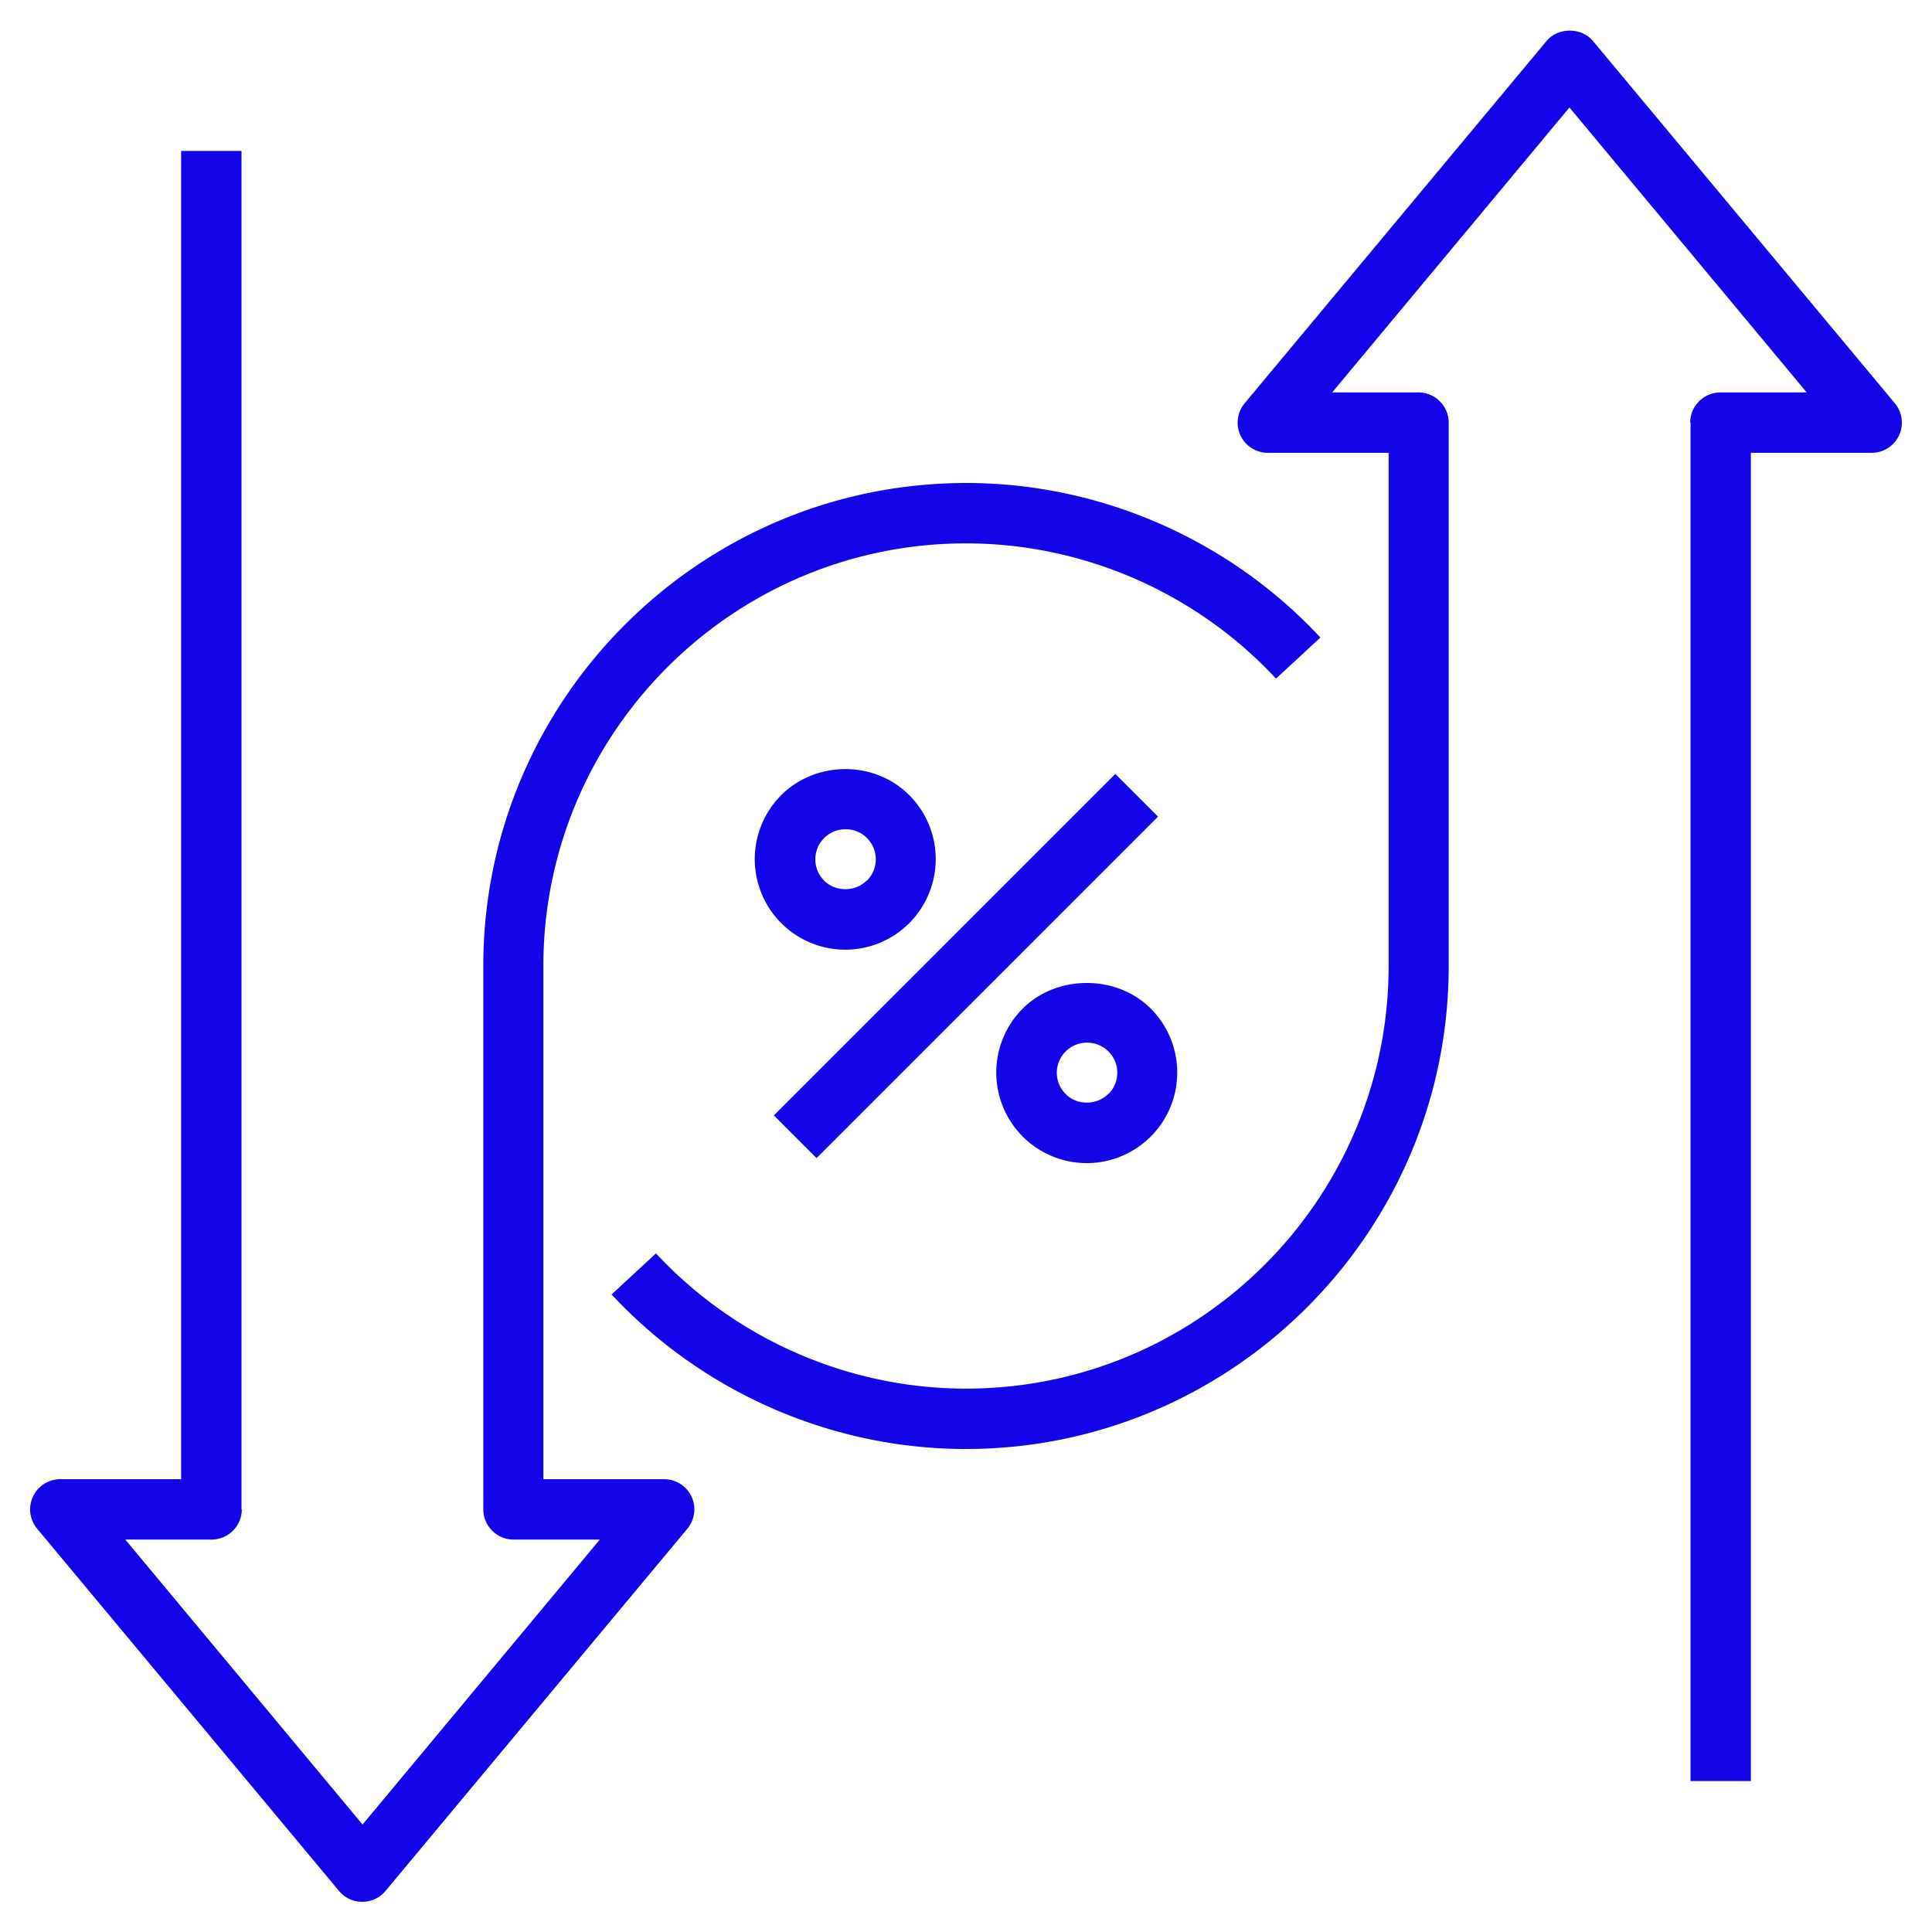
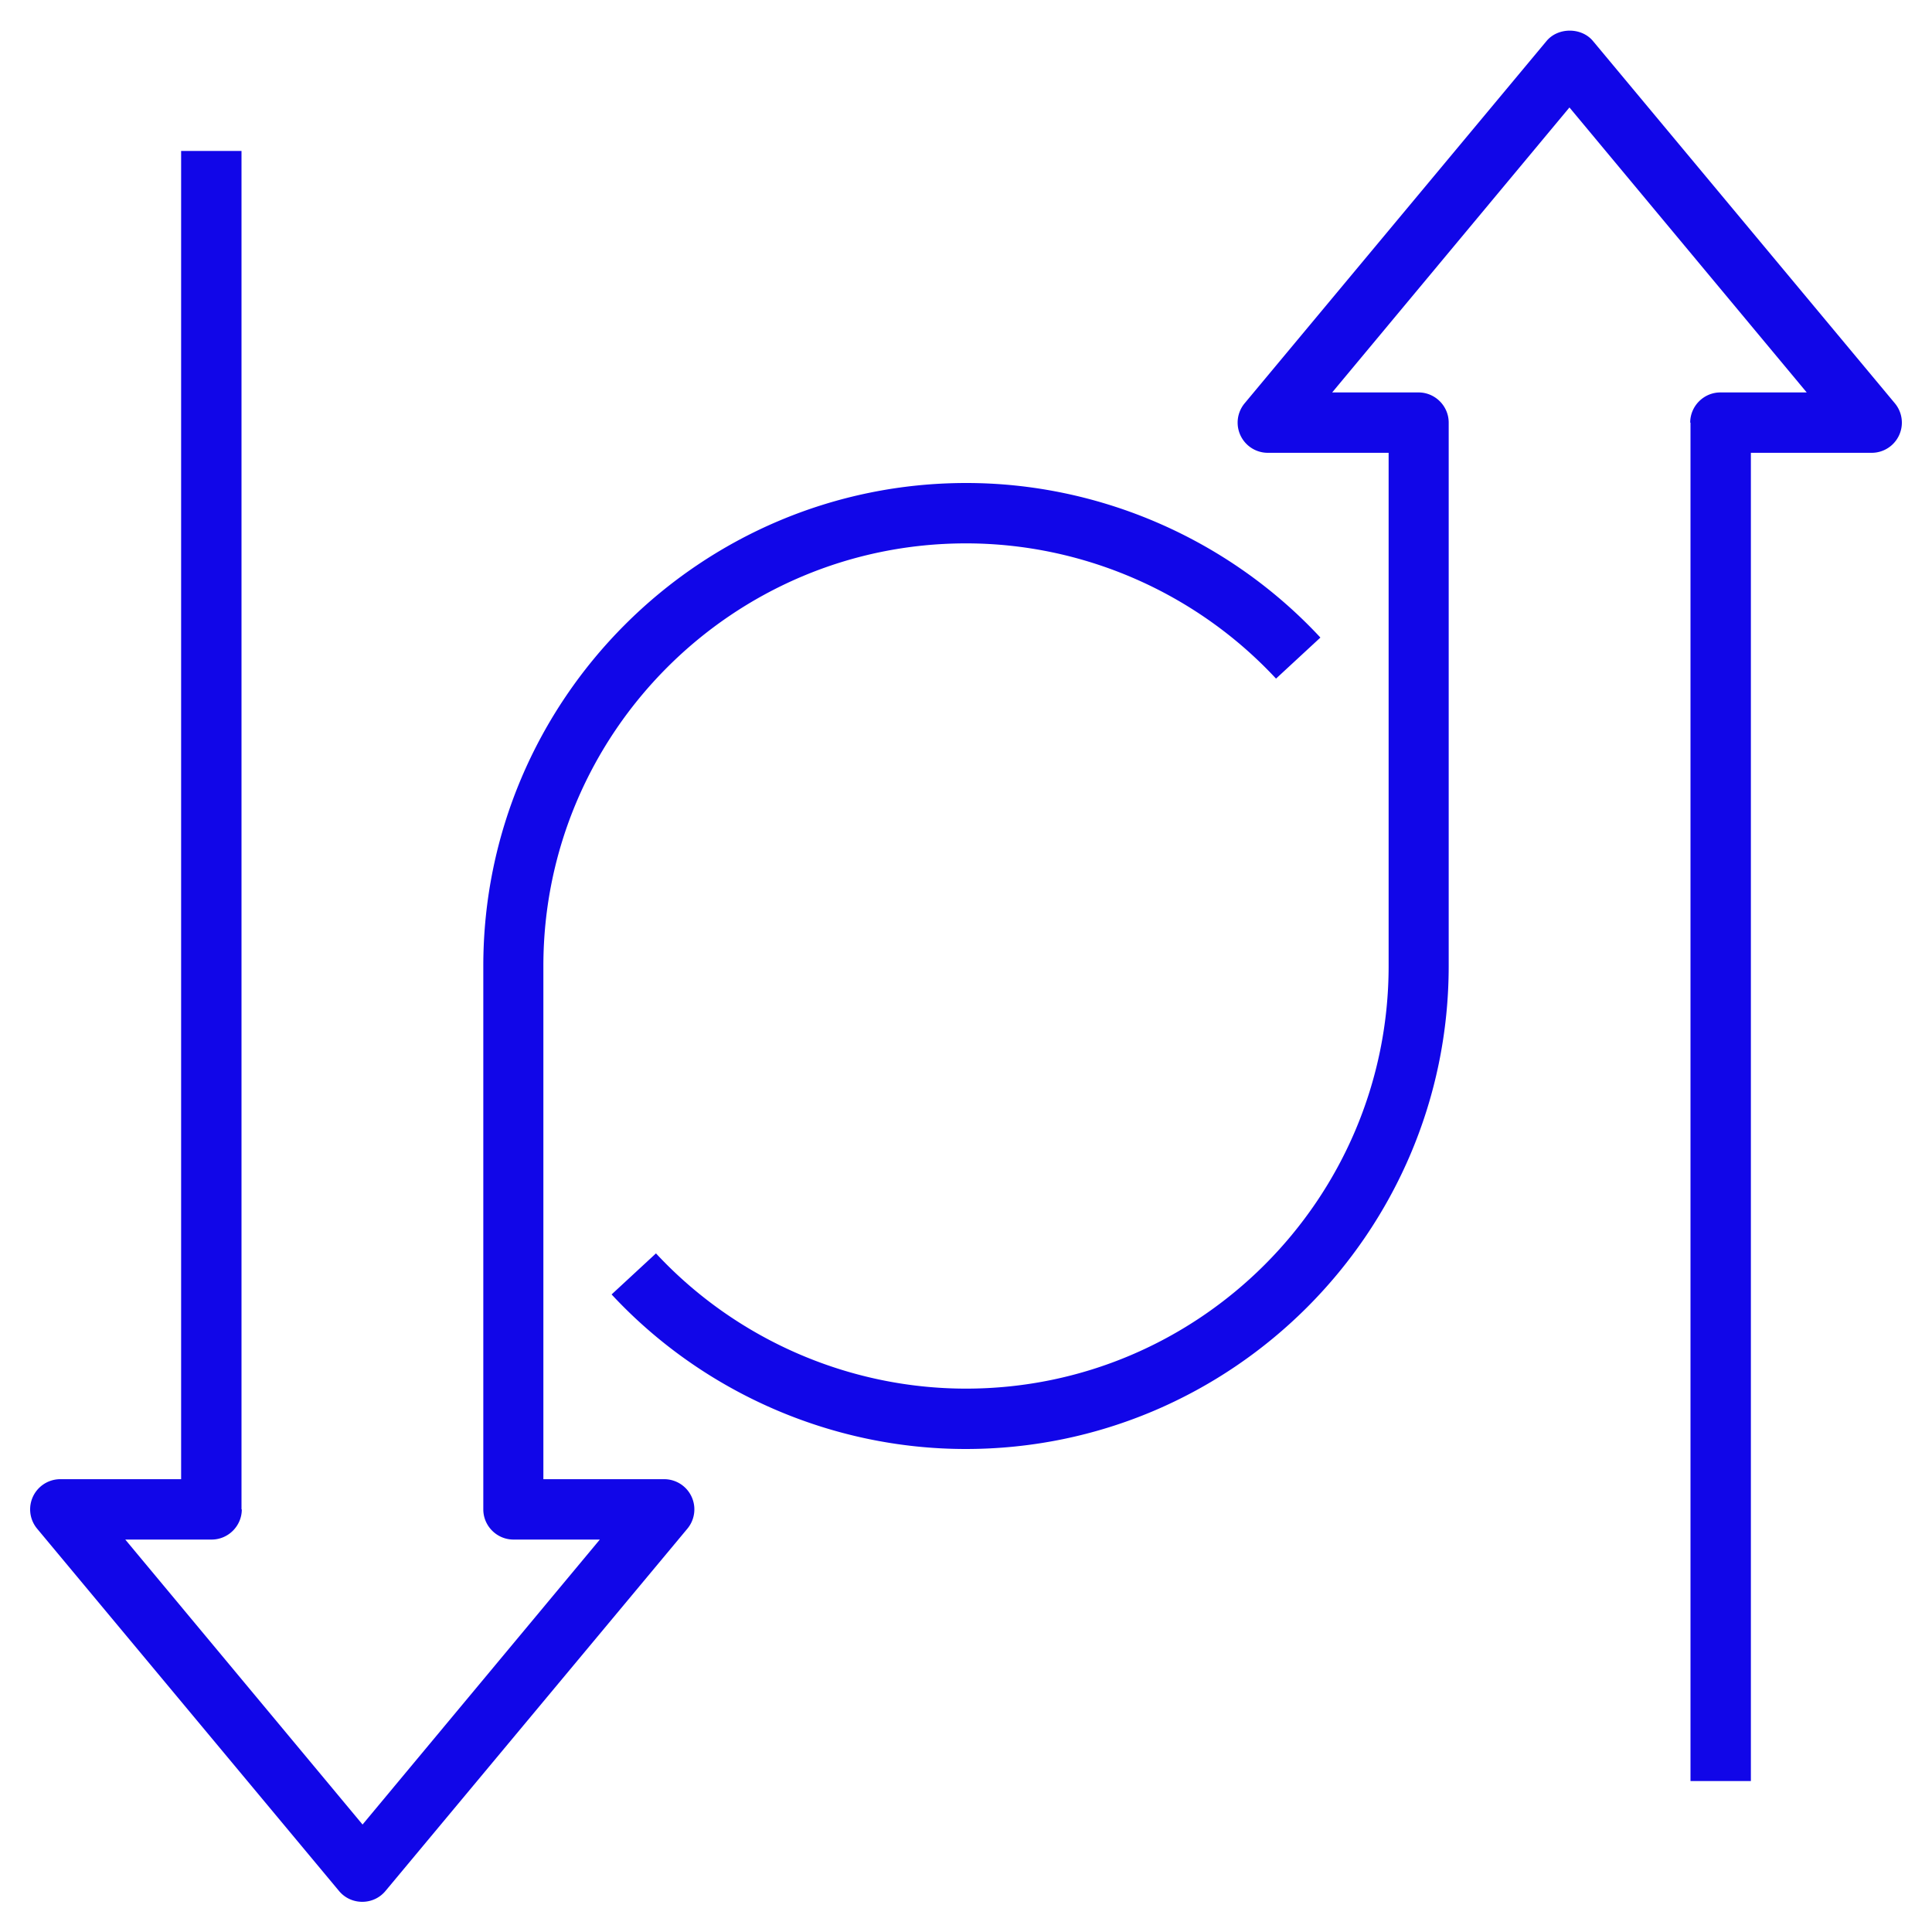
<svg xmlns="http://www.w3.org/2000/svg" width="512" height="512" x="0" y="0" viewBox="0 0 64 64" style="enable-background:new 0 0 512 512" xml:space="preserve" class="">
  <g>
-     <path d="m25.635 36.949 11.312-11.312 1.414 1.414-11.312 11.312zM33.88 33.41A3 3 0 0 0 36 38.53a3 3 0 0 0 2.12-5.12c-1.13-1.13-3.11-1.13-4.24 0zm2.83 2.83c-.38.38-1.04.38-1.41 0a.996.996 0 0 1 .71-1.7.996.996 0 0 1 .71 1.7zM25.88 26.34A3 3 0 0 0 28 31.46a3 3 0 0 0 2.12-5.12c-1.17-1.17-3.11-1.13-4.24 0zm2.83 2.83c-.38.38-1.04.38-1.41 0a.996.996 0 0 1 .71-1.7.996.996 0 0 1 .71 1.7z" fill="#1106e8" opacity="1" data-original="#000000" class="" />
    <path d="M56 14v45h2V15h4a1 1 0 0 0 .77-1.64l-10-12c-.38-.46-1.16-.46-1.54 0l-10 12A1 1 0 0 0 42 15h4v17c0 7.72-6.28 14-14 14-3.88 0-7.62-1.63-10.27-4.48l-1.47 1.36c3.02 3.25 7.3 5.12 11.73 5.12 8.82 0 16-7.18 16-16V14c0-.55-.45-1-1-1h-2.86l7.86-9.44L59.85 13h-2.86c-.55 0-1 .45-1 1z" fill="#1106e8" opacity="1" data-original="#000000" class="" />
    <path d="M8 50V5H6v44H2a1 1 0 0 0-.77 1.64l10 12c.19.23.47.36.77.36s.58-.13.77-.36l10-12A1 1 0 0 0 22 49h-4V32c0-7.72 6.28-14 14-14 3.88 0 7.62 1.63 10.27 4.48l1.47-1.36C40.72 17.87 36.44 16 32.01 16c-8.82 0-16 7.18-16 16v18c0 .55.45 1 1 1h2.86l-7.86 9.44L4.15 51h2.86c.55 0 1-.45 1-1z" fill="#1106e8" opacity="1" data-original="#000000" class="" />
  </g>
</svg>